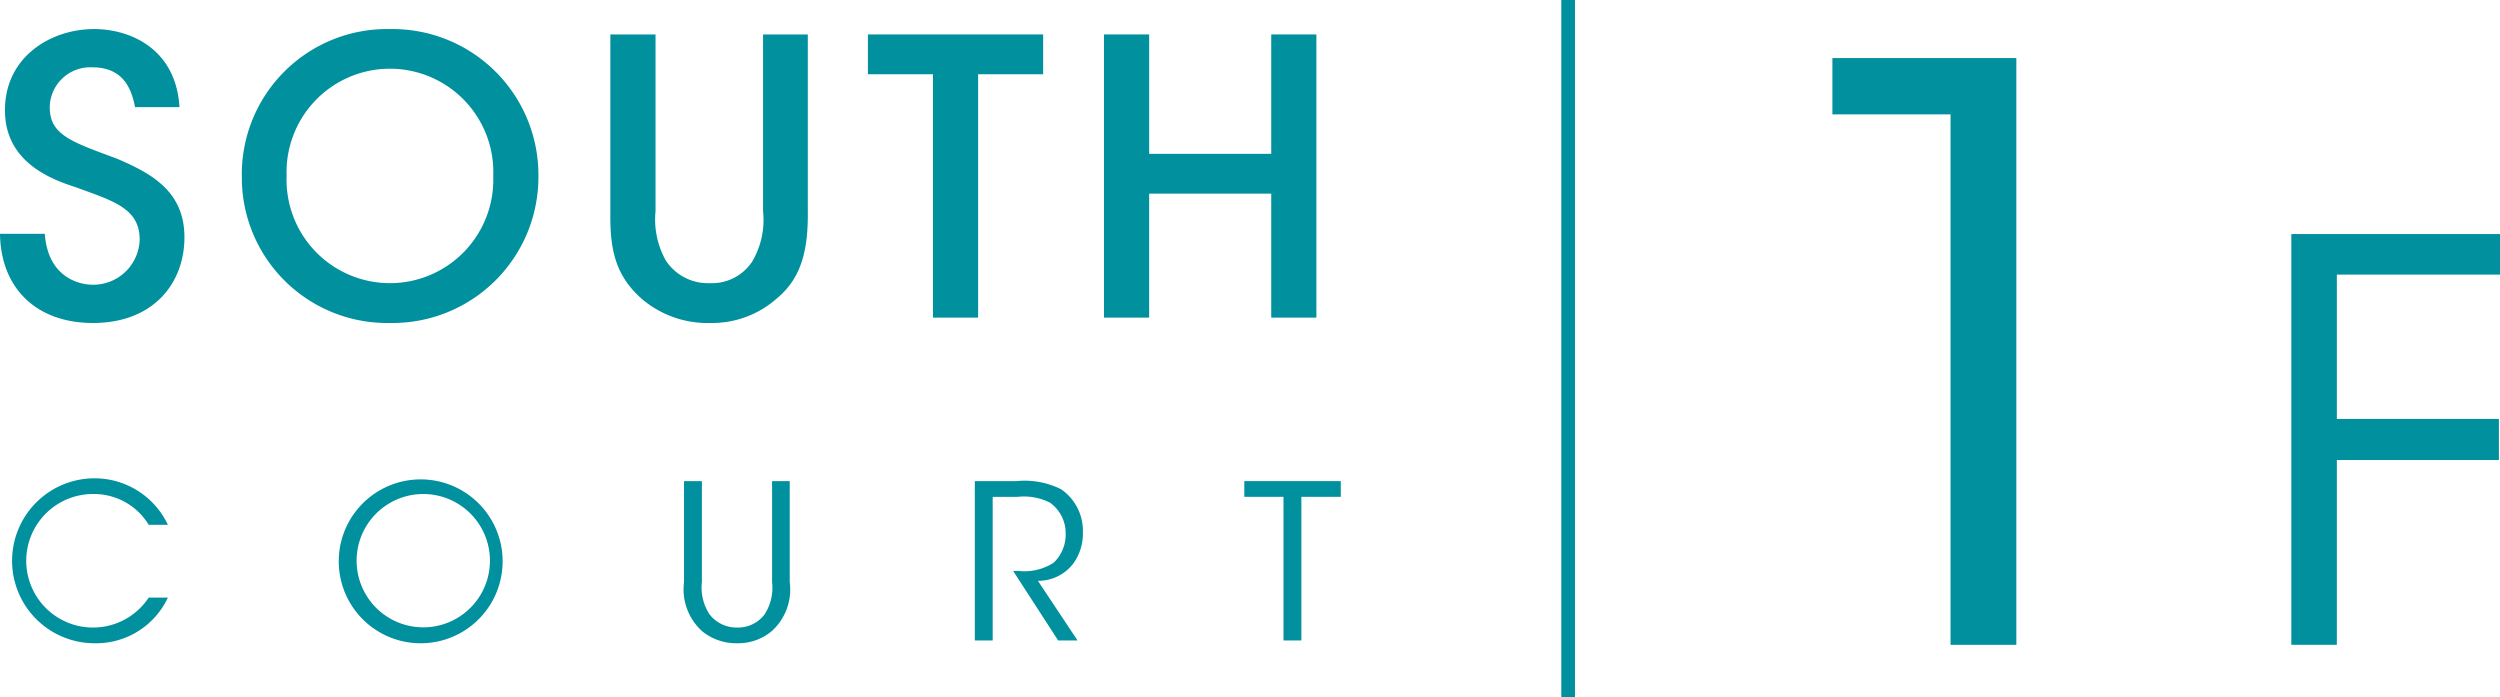
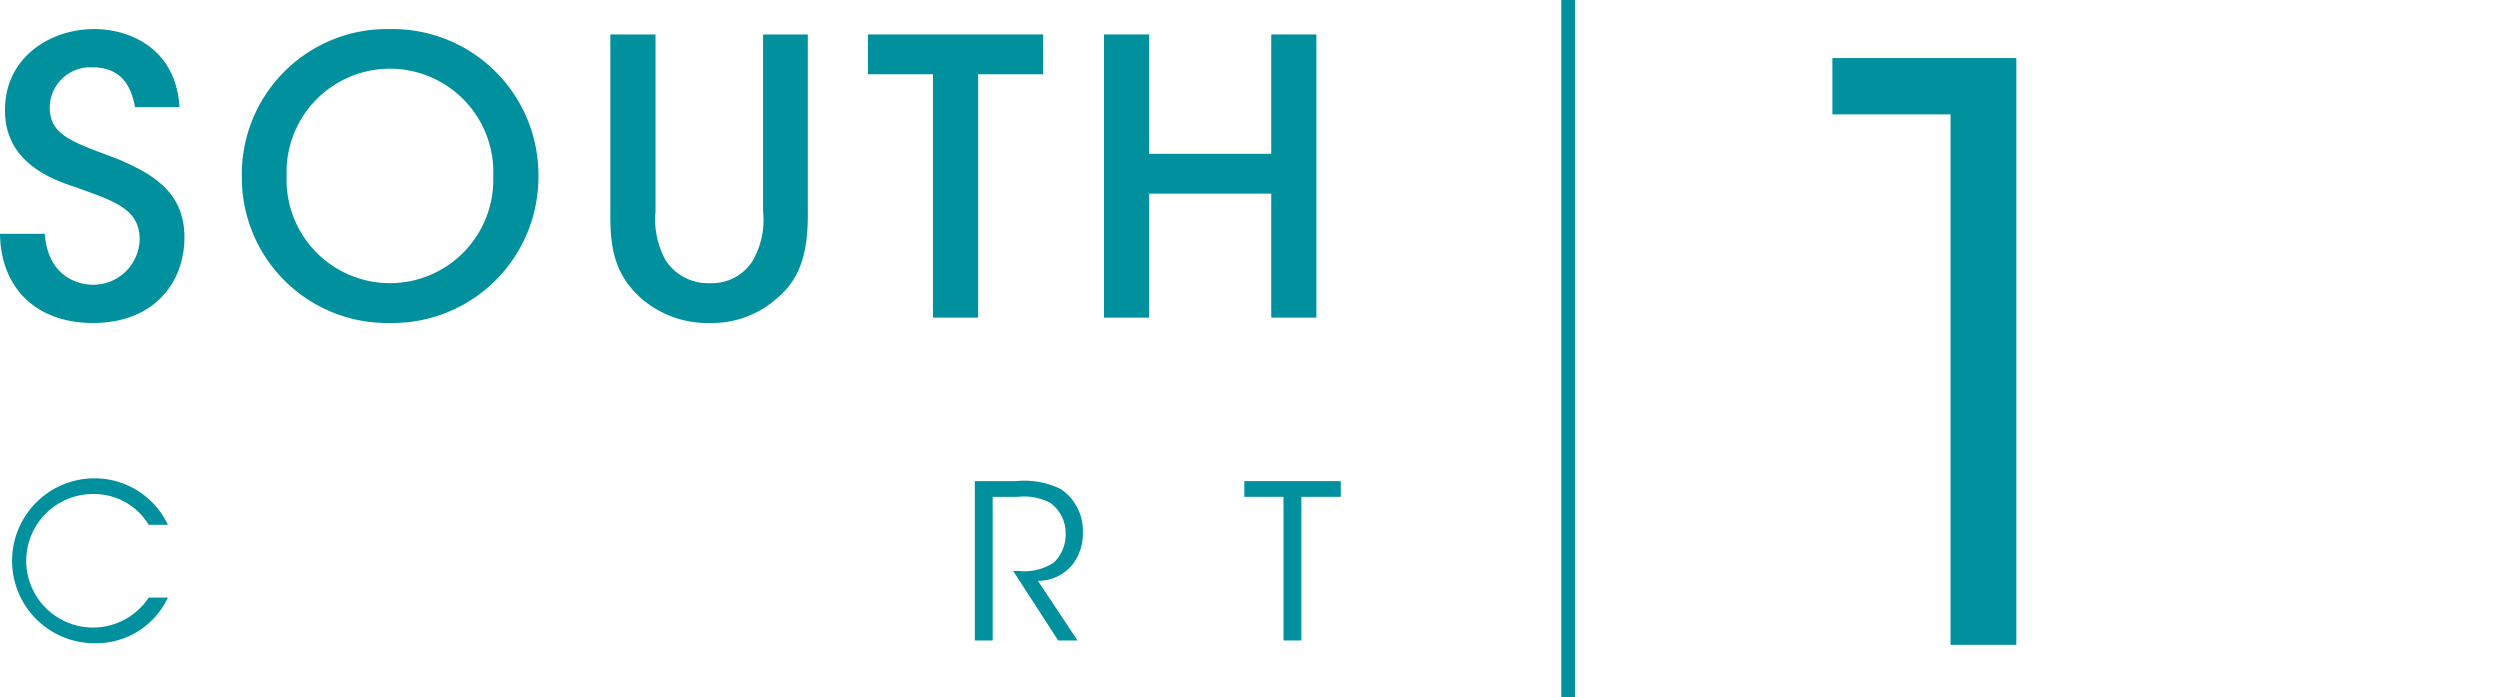
<svg xmlns="http://www.w3.org/2000/svg" viewBox="0 0 182.825 51">
  <title>title_south1</title>
  <g id="レイヤー_2" data-name="レイヤー 2">
    <g id="layout">
      <path d="M4.227,18.072c.224,3.106,2.406,3.722,3.498,3.722A3.393,3.393,0,0,0,11.166,18.491c0-2.294-1.959-2.826-4.617-3.806-1.623-.532-5.232-1.735-5.232-5.625-.029-3.862,3.273-5.961,6.52-5.961,2.658,0,5.988,1.456,6.24,5.709H10.83c-.224-1.119-.727-2.91-3.105-2.91A2.961,2.961,0,0,0,4.59,8.809c0,2.015,1.539,2.519,4.869,3.75,2.574,1.091,4.981,2.407,4.981,5.765,0,3.358-2.267,6.269-6.688,6.269-4.113,0-6.744-2.519-6.8-6.52Z" transform="translate(-0.952 -0.973)" fill="#00909e" />
      <path d="M18.639,13.958A10.617,10.617,0,0,1,29.469,3.1,10.669,10.669,0,0,1,40.326,13.846,10.675,10.675,0,0,1,29.44,24.592a10.624,10.624,0,0,1-10.802-10.606Zm3.273-.112a7.56,7.56,0,1,0,15.111.028,7.561,7.561,0,1,0-15.111-.056Z" transform="translate(-0.952 -0.973)" fill="#00909e" />
      <path d="M48.891,3.492V16.42a6.136,6.136,0,0,0,.755,3.61,3.685,3.685,0,0,0,3.19,1.651,3.539,3.539,0,0,0,3.135-1.595,5.998,5.998,0,0,0,.783-3.666V3.492h3.273V16.42c.028,2.743-.42,4.841-2.238,6.353a7.134,7.134,0,0,1-4.926,1.819,7.376,7.376,0,0,1-5.009-1.791c-2.043-1.819-2.294-3.862-2.267-6.38V3.492Z" transform="translate(-0.952 -0.973)" fill="#00909e" />
      <path d="M69.18,6.402H64.422V3.492H77.238V6.402H72.481V24.2H69.18Z" transform="translate(-0.952 -0.973)" fill="#00909e" />
      <path d="M81.688,24.2V3.492h3.303v8.731H93.918V3.492h3.302V24.2H93.918V15.133H84.99V24.2Z" transform="translate(-0.952 -0.973)" fill="#00909e" />
-       <path d="M13.229,44.676A5.792,5.792,0,0,1,7.875,48.014a6.031,6.031,0,1,1-.016-12.062,5.922,5.922,0,0,1,5.37,3.401H11.828a4.678,4.678,0,0,0-3.969-2.252,4.883,4.883,0,1,0,3.969,7.574Z" transform="translate(-0.952 -0.973)" fill="#00909e" />
-       <path d="M25.725,42.015a5.992,5.992,0,1,1,0,.016Zm1.307-.031a4.875,4.875,0,1,0,0-.016Z" transform="translate(-0.952 -0.973)" fill="#00909e" />
-       <path d="M52.281,36.157V43.542a3.577,3.577,0,0,0,.551,2.347,2.493,2.493,0,0,0,2.031.976,2.423,2.423,0,0,0,2-.96,3.556,3.556,0,0,0,.551-2.362V36.157h1.291V43.542a4.092,4.092,0,0,1-1.322,3.59,3.824,3.824,0,0,1-2.52.882,3.942,3.942,0,0,1-2.566-.882A4.133,4.133,0,0,1,50.974,43.542V36.157Z" transform="translate(-0.952 -0.973)" fill="#00909e" />
+       <path d="M13.229,44.676A5.792,5.792,0,0,1,7.875,48.014a6.031,6.031,0,1,1-.016-12.062,5.922,5.922,0,0,1,5.37,3.401H11.828a4.678,4.678,0,0,0-3.969-2.252,4.883,4.883,0,1,0,3.969,7.574" transform="translate(-0.952 -0.973)" fill="#00909e" />
      <path d="M72.24,36.157H75.279a5.954,5.954,0,0,1,3.275.598,3.688,3.688,0,0,1,1.59,3.134,3.747,3.747,0,0,1-.692,2.283,3.22,3.22,0,0,1-2.599,1.276L79.752,47.81H78.334l-3.291-5.086h.378a3.955,3.955,0,0,0,2.583-.598,2.844,2.844,0,0,0,.881-2.142,2.741,2.741,0,0,0-1.148-2.252,4.239,4.239,0,0,0-2.362-.425H73.547V47.81H72.24Z" transform="translate(-0.952 -0.973)" fill="#00909e" />
      <path d="M94.814,37.306H91.948V36.157h7.055v1.149H96.121V47.81H94.814Z" transform="translate(-0.952 -0.973)" fill="#00909e" />
      <path d="M143.595,9.337h-8.64V5.22h13.452V48.128h-4.812Z" transform="translate(-0.952 -0.973)" fill="#00909e" />
-       <path d="M168.517,18.092h15.261v2.963H171.845V31.608h11.852v3.003H171.845V48.128H168.517Z" transform="translate(-0.952 -0.973)" fill="#00909e" />
      <line x1="114.678" x2="114.678" y2="51" fill="none" stroke="#00909e" stroke-miterlimit="10" />
    </g>
  </g>
</svg>